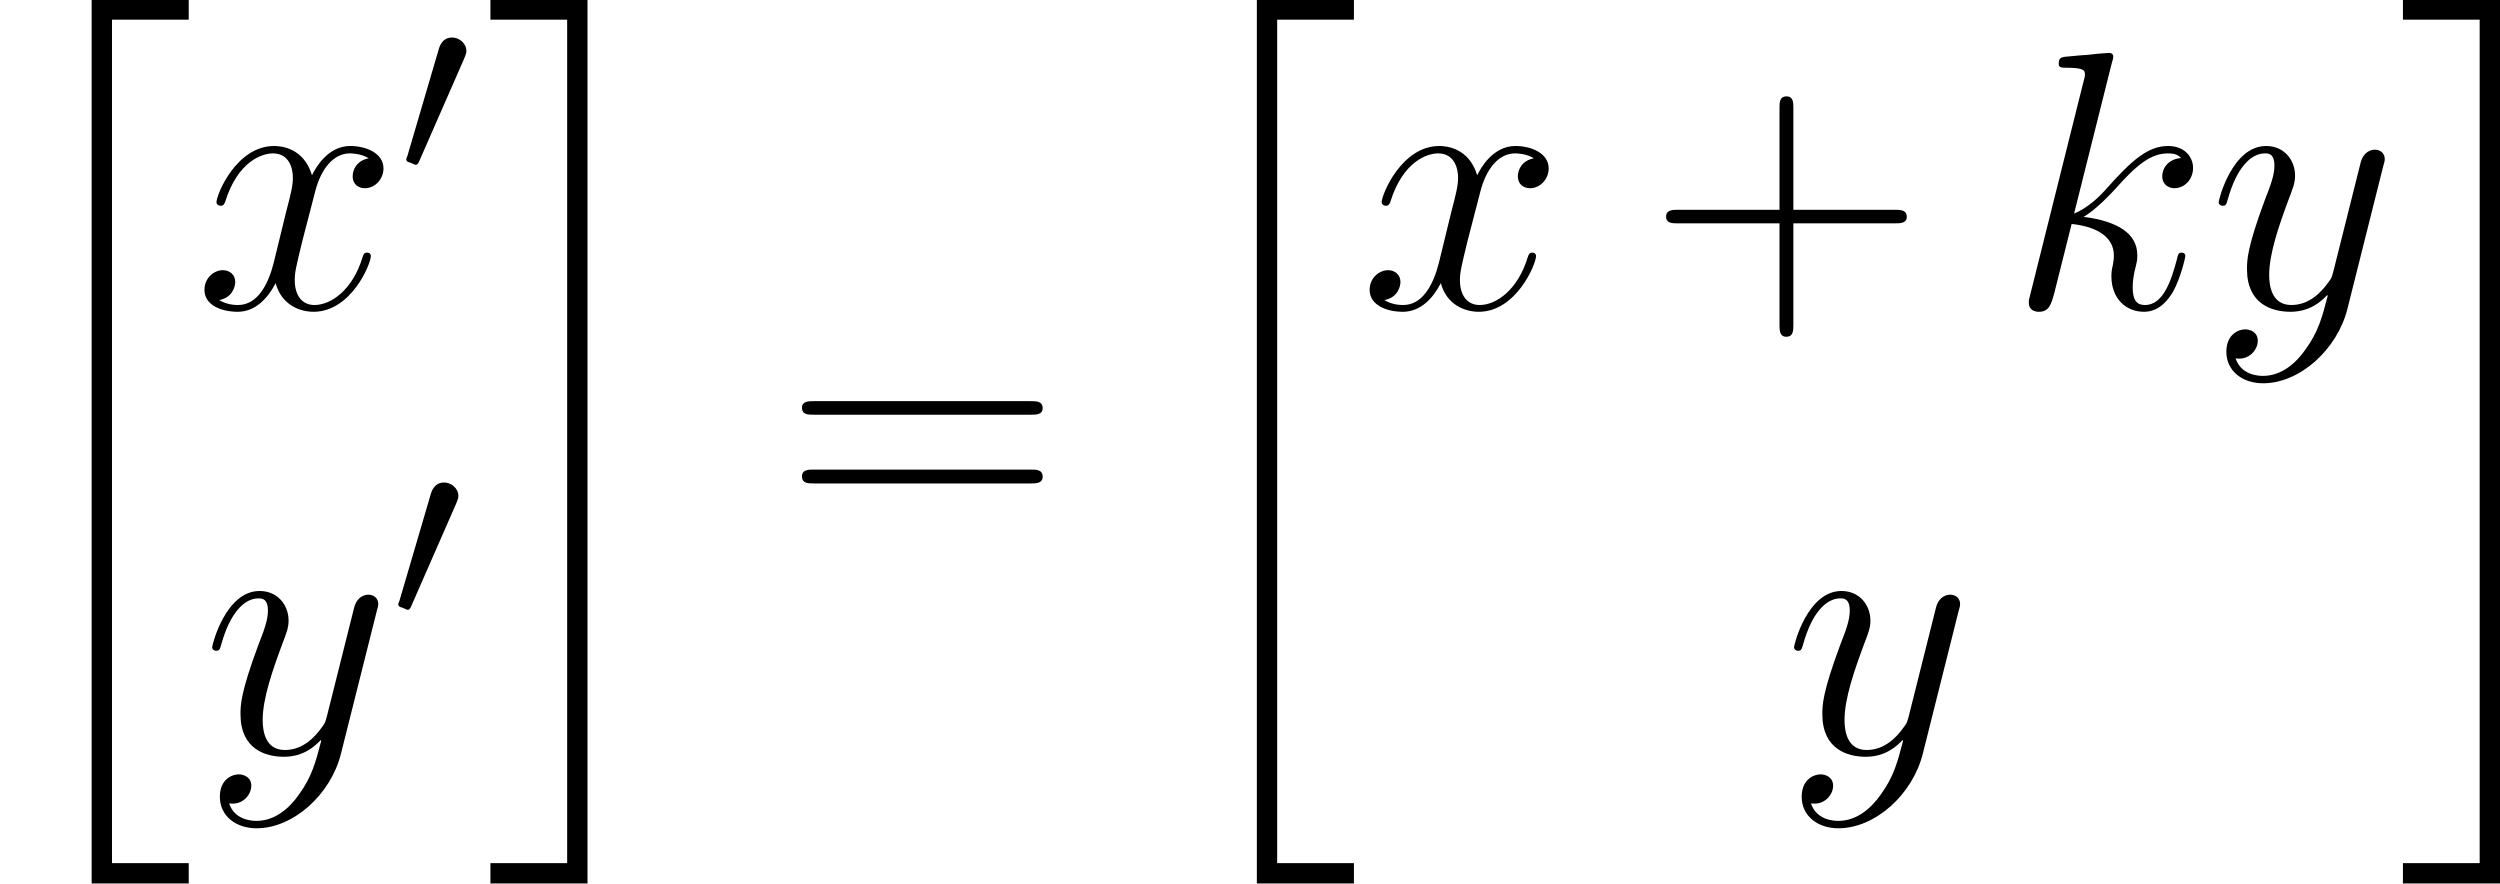
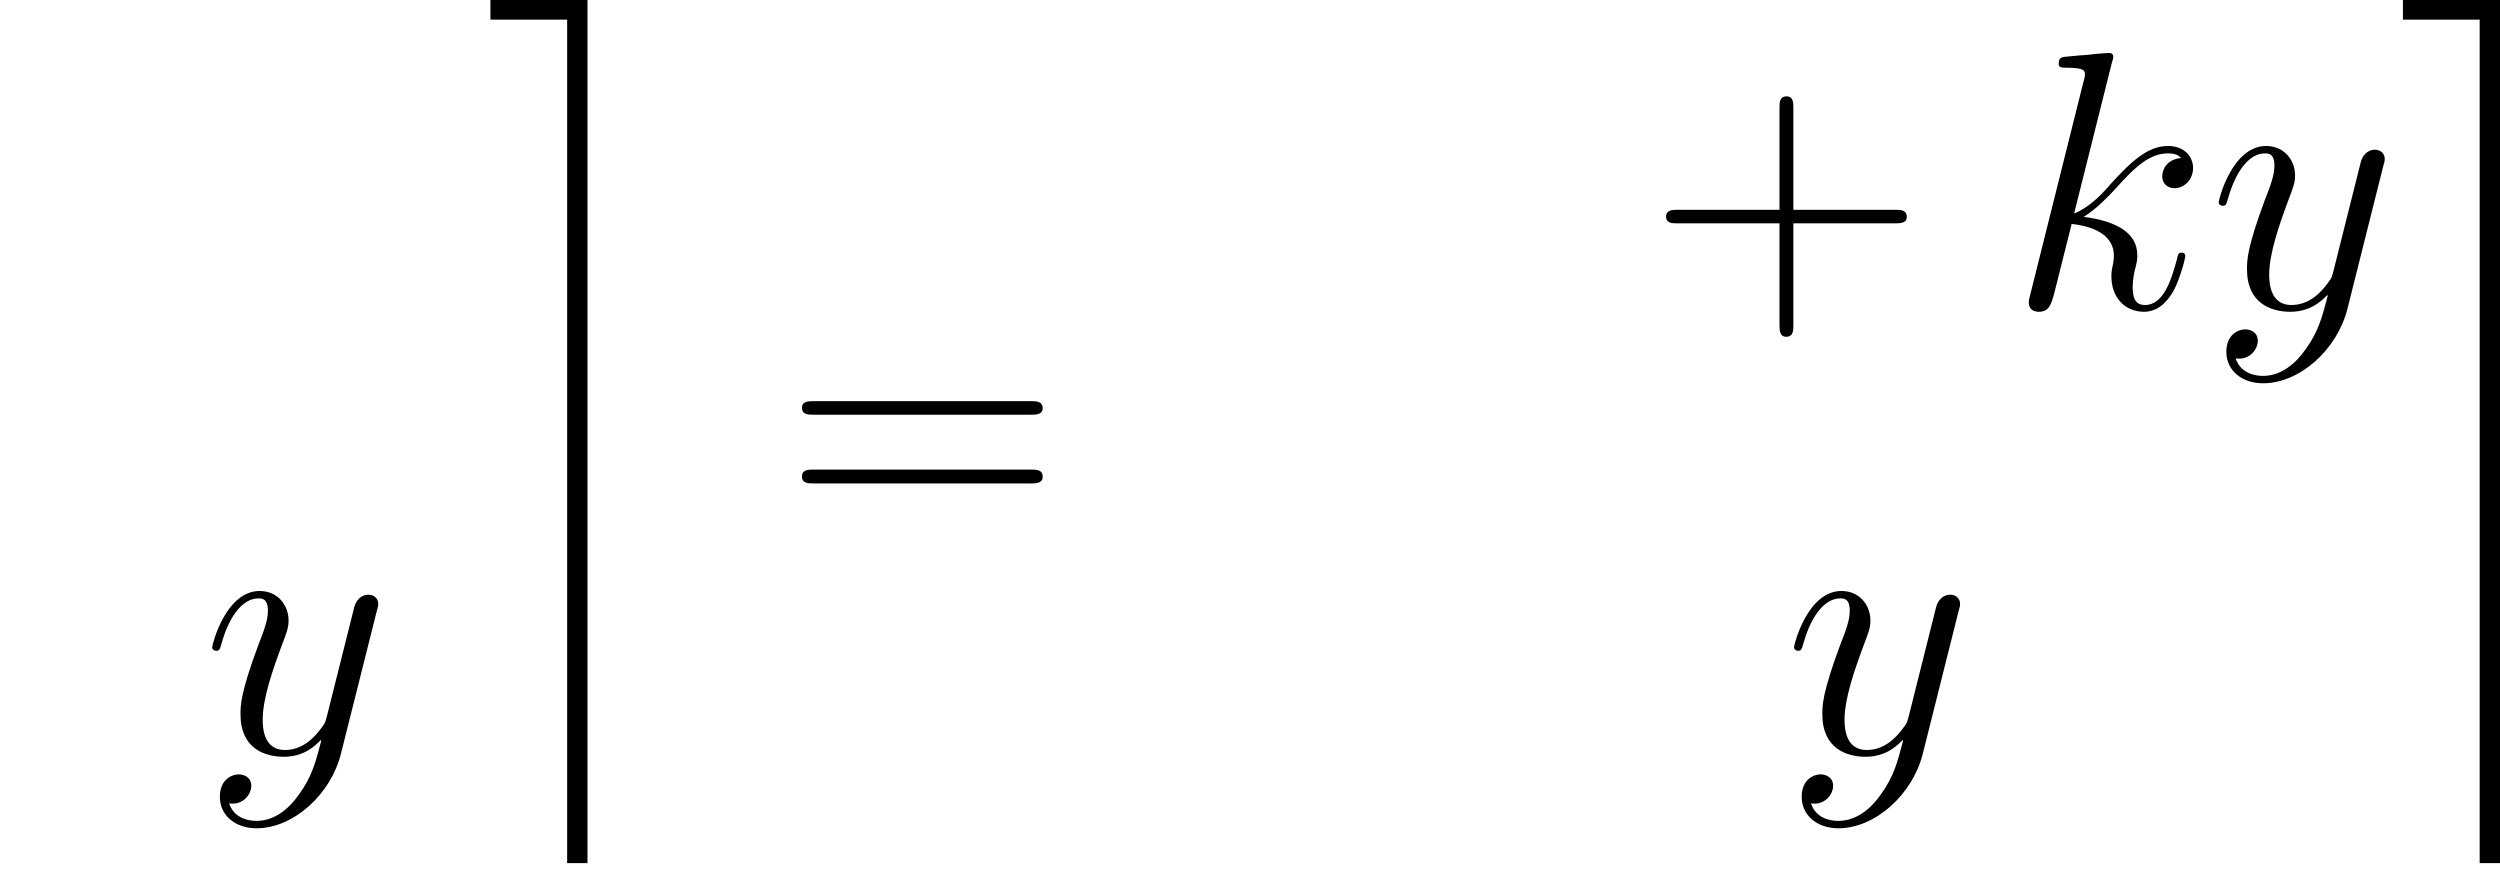
<svg xmlns="http://www.w3.org/2000/svg" xmlns:xlink="http://www.w3.org/1999/xlink" version="1.1" width="91.67pt" height="32.40pt" viewBox="-.23 -.22 91.67 32.40">
  <defs>
    <path id="g3-43" d="M4.77-2.76H8.06C8.23-2.76 8.45-2.76 8.45-2.97C8.45-3.20 8.24-3.20 8.06-3.20H4.77V-6.50C4.77-6.67 4.77-6.88 4.55-6.88C4.32-6.88 4.32-6.68 4.32-6.50V-3.20H1.02C.86-3.20 .64-3.20 .64-2.98C.64-2.76 .84-2.76 1.02-2.76H4.32V.53C4.32 .70 4.32 .92 4.54 .92C4.77 .92 4.77 .71 4.77 .53V-2.76Z" />
    <path id="g3-61" d="M8.06-3.87C8.23-3.87 8.45-3.87 8.45-4.08C8.45-4.31 8.24-4.31 8.06-4.31H1.02C.86-4.31 .64-4.31 .64-4.10C.64-3.87 .84-3.87 1.02-3.87H8.06ZM8.06-1.64C8.23-1.64 8.45-1.64 8.45-1.86C8.45-2.09 8.24-2.09 8.06-2.09H1.02C.86-2.09 .64-2.09 .64-1.87C.64-1.64 .84-1.64 1.02-1.64H8.06Z" />
-     <path id="g1-48" d="M2.11-3.77C2.15-3.88 2.18-3.93 2.18-4.01C2.18-4.27 1.94-4.45 1.72-4.45C1.40-4.45 1.31-4.17 1.28-4.06L.27-.62C.23-.53 .23-.51 .23-.50C.23-.43 .28-.41 .36-.39C.51-.32 .52-.32 .54-.32C.56-.32 .61-.32 .66-.46L2.11-3.77Z" />
    <path id="g2-107" d="M3.35-7.99C3.37-8.04 3.39-8.11 3.39-8.17C3.39-8.29 3.27-8.29 3.25-8.29C3.23-8.29 2.80-8.26 2.59-8.23C2.39-8.22 2.21-8.20 1.99-8.18C1.70-8.16 1.62-8.15 1.62-7.93C1.62-7.81 1.74-7.81 1.86-7.81C2.47-7.81 2.47-7.71 2.47-7.59C2.47-7.54 2.47-7.51 2.41-7.30L.70-.46C.65-.28 .65-.26 .65-.19C.65 .07 .86 .11 .98 .11C1.31 .11 1.38-.14 1.48-.51L2.04-2.74C2.90-2.65 3.41-2.29 3.41-1.72C3.41-1.64 3.41-1.60 3.38-1.42C3.33-1.24 3.33-1.09 3.33-1.04C3.33-.34 3.78 .11 4.39 .11C4.94 .11 5.23-.38 5.33-.54C5.58-.99 5.73-1.66 5.73-1.70C5.73-1.76 5.69-1.81 5.61-1.81C5.51-1.81 5.49-1.76 5.45-1.57C5.28-.95 5.03-.11 4.42-.11C4.18-.11 4.02-.23 4.02-.69C4.02-.92 4.07-1.18 4.12-1.36C4.17-1.57 4.17-1.59 4.17-1.73C4.17-2.43 3.53-2.83 2.43-2.97C2.86-3.23 3.29-3.70 3.46-3.88C4.14-4.65 4.61-5.03 5.16-5.03C5.43-5.03 5.51-4.96 5.59-4.88C5.15-4.84 4.98-4.53 4.98-4.29C4.98-4.00 5.21-3.90 5.37-3.90C5.70-3.90 5.98-4.18 5.98-4.56C5.98-4.91 5.71-5.27 5.17-5.27C4.51-5.27 3.98-4.80 3.13-3.84C3.01-3.70 2.57-3.25 2.12-3.08L3.35-7.99Z" />
-     <path id="g2-120" d="M5.66-4.87C5.28-4.80 5.14-4.51 5.14-4.29C5.14-4.00 5.36-3.90 5.53-3.90C5.89-3.90 6.14-4.22 6.14-4.54C6.14-5.04 5.57-5.27 5.06-5.27C4.33-5.27 3.93-4.55 3.82-4.32C3.55-5.22 2.80-5.27 2.59-5.27C1.37-5.27 .72-3.70 .72-3.44C.72-3.39 .77-3.33 .86-3.33C.95-3.33 .98-3.40 1.00-3.45C1.41-4.78 2.21-5.03 2.55-5.03C3.09-5.03 3.20-4.53 3.20-4.24C3.20-3.98 3.13-3.70 2.98-3.13L2.58-1.49C2.40-.77 2.05-.11 1.42-.11C1.36-.11 1.06-.11 .81-.27C1.24-.35 1.33-.71 1.33-.86C1.33-1.09 1.15-1.24 .93-1.24C.64-1.24 .33-.99 .33-.60C.33-.10 .89 .11 1.41 .11C1.98 .11 2.39-.33 2.64-.82C2.83-.11 3.43 .11 3.87 .11C5.09 .11 5.73-1.44 5.73-1.70C5.73-1.76 5.69-1.81 5.61-1.81C5.51-1.81 5.49-1.75 5.46-1.66C5.14-.60 4.44-.11 3.90-.11C3.49-.11 3.26-.43 3.26-.92C3.26-1.18 3.31-1.37 3.50-2.16L3.92-3.78C4.10-4.50 4.50-5.03 5.05-5.03C5.08-5.03 5.41-5.03 5.66-4.87Z" />
    <path id="g2-121" d="M3.14 1.33C2.82 1.79 2.35 2.19 1.76 2.19C1.62 2.19 1.05 2.17 .87 1.62C.90 1.63 .96 1.63 .99 1.63C1.35 1.63 1.59 1.32 1.59 1.05S1.36 .68 1.18 .68C.99 .68 .57 .82 .57 1.41C.57 2.02 1.08 2.43 1.76 2.43C2.96 2.43 4.17 1.33 4.50 .01L5.67-4.65C5.69-4.71 5.71-4.78 5.71-4.85C5.71-5.03 5.57-5.15 5.39-5.15C5.28-5.15 5.03-5.10 4.93-4.74L4.05-1.23C3.99-1.01 3.99-.99 3.89-.86C3.65-.52 3.26-.11 2.68-.11C2.02-.11 1.96-.77 1.96-1.09C1.96-1.78 2.28-2.70 2.60-3.56C2.73-3.90 2.80-4.07 2.80-4.31C2.80-4.81 2.45-5.27 1.86-5.27C.76-5.27 .32-3.53 .32-3.44C.32-3.39 .37-3.33 .45-3.33C.56-3.33 .57-3.38 .62-3.55C.90-4.55 1.36-5.03 1.82-5.03C1.93-5.03 2.13-5.03 2.13-4.63C2.13-4.32 2.00-3.98 1.82-3.52C1.24-1.96 1.24-1.56 1.24-1.27C1.24-.14 2.05 .11 2.65 .11C3.00 .11 3.43 .01 3.84-.43L3.86-.41C3.68 .28 3.56 .75 3.14 1.33Z" />
-     <path id="g0-20" d="M2.98 28.20H6.13V27.54H3.64V.17H6.13V-.47H2.98V28.20Z" />
-     <path id="g0-21" d="M2.65 27.54H.16V28.20H3.31V-.47H.16V.17H2.65V27.54Z" />
+     <path id="g0-21" d="M2.65 27.54H.16H3.31V-.47H.16V.17H2.65V27.54Z" />
  </defs>
  <g id="page1" transform="matrix(1.13 0 0 1.13 -63.98 -61.13)">
    <use x="56.41" y="54.37" xlink:href="#g0-20" />
    <use x="62.72" y="63.91" xlink:href="#g2-120" />
    <use x="69.37" y="59.57" xlink:href="#g1-48" />
    <use x="62.98" y="78.35" xlink:href="#g2-121" />
    <use x="69.11" y="74.01" xlink:href="#g1-48" />
    <use x="72.17" y="54.37" xlink:href="#g0-21" />
    <use x="81.80" y="71.23" xlink:href="#g3-61" />
    <use x="94.22" y="54.37" xlink:href="#g0-20" />
    <use x="100.53" y="63.91" xlink:href="#g2-120" />
    <use x="109.84" y="63.91" xlink:href="#g3-43" />
    <use x="121.60" y="63.91" xlink:href="#g2-107" />
    <use x="128.09" y="63.91" xlink:href="#g2-121" />
    <use x="114.31" y="78.35" xlink:href="#g2-121" />
    <use x="134.23" y="54.37" xlink:href="#g0-21" />
  </g>
</svg>